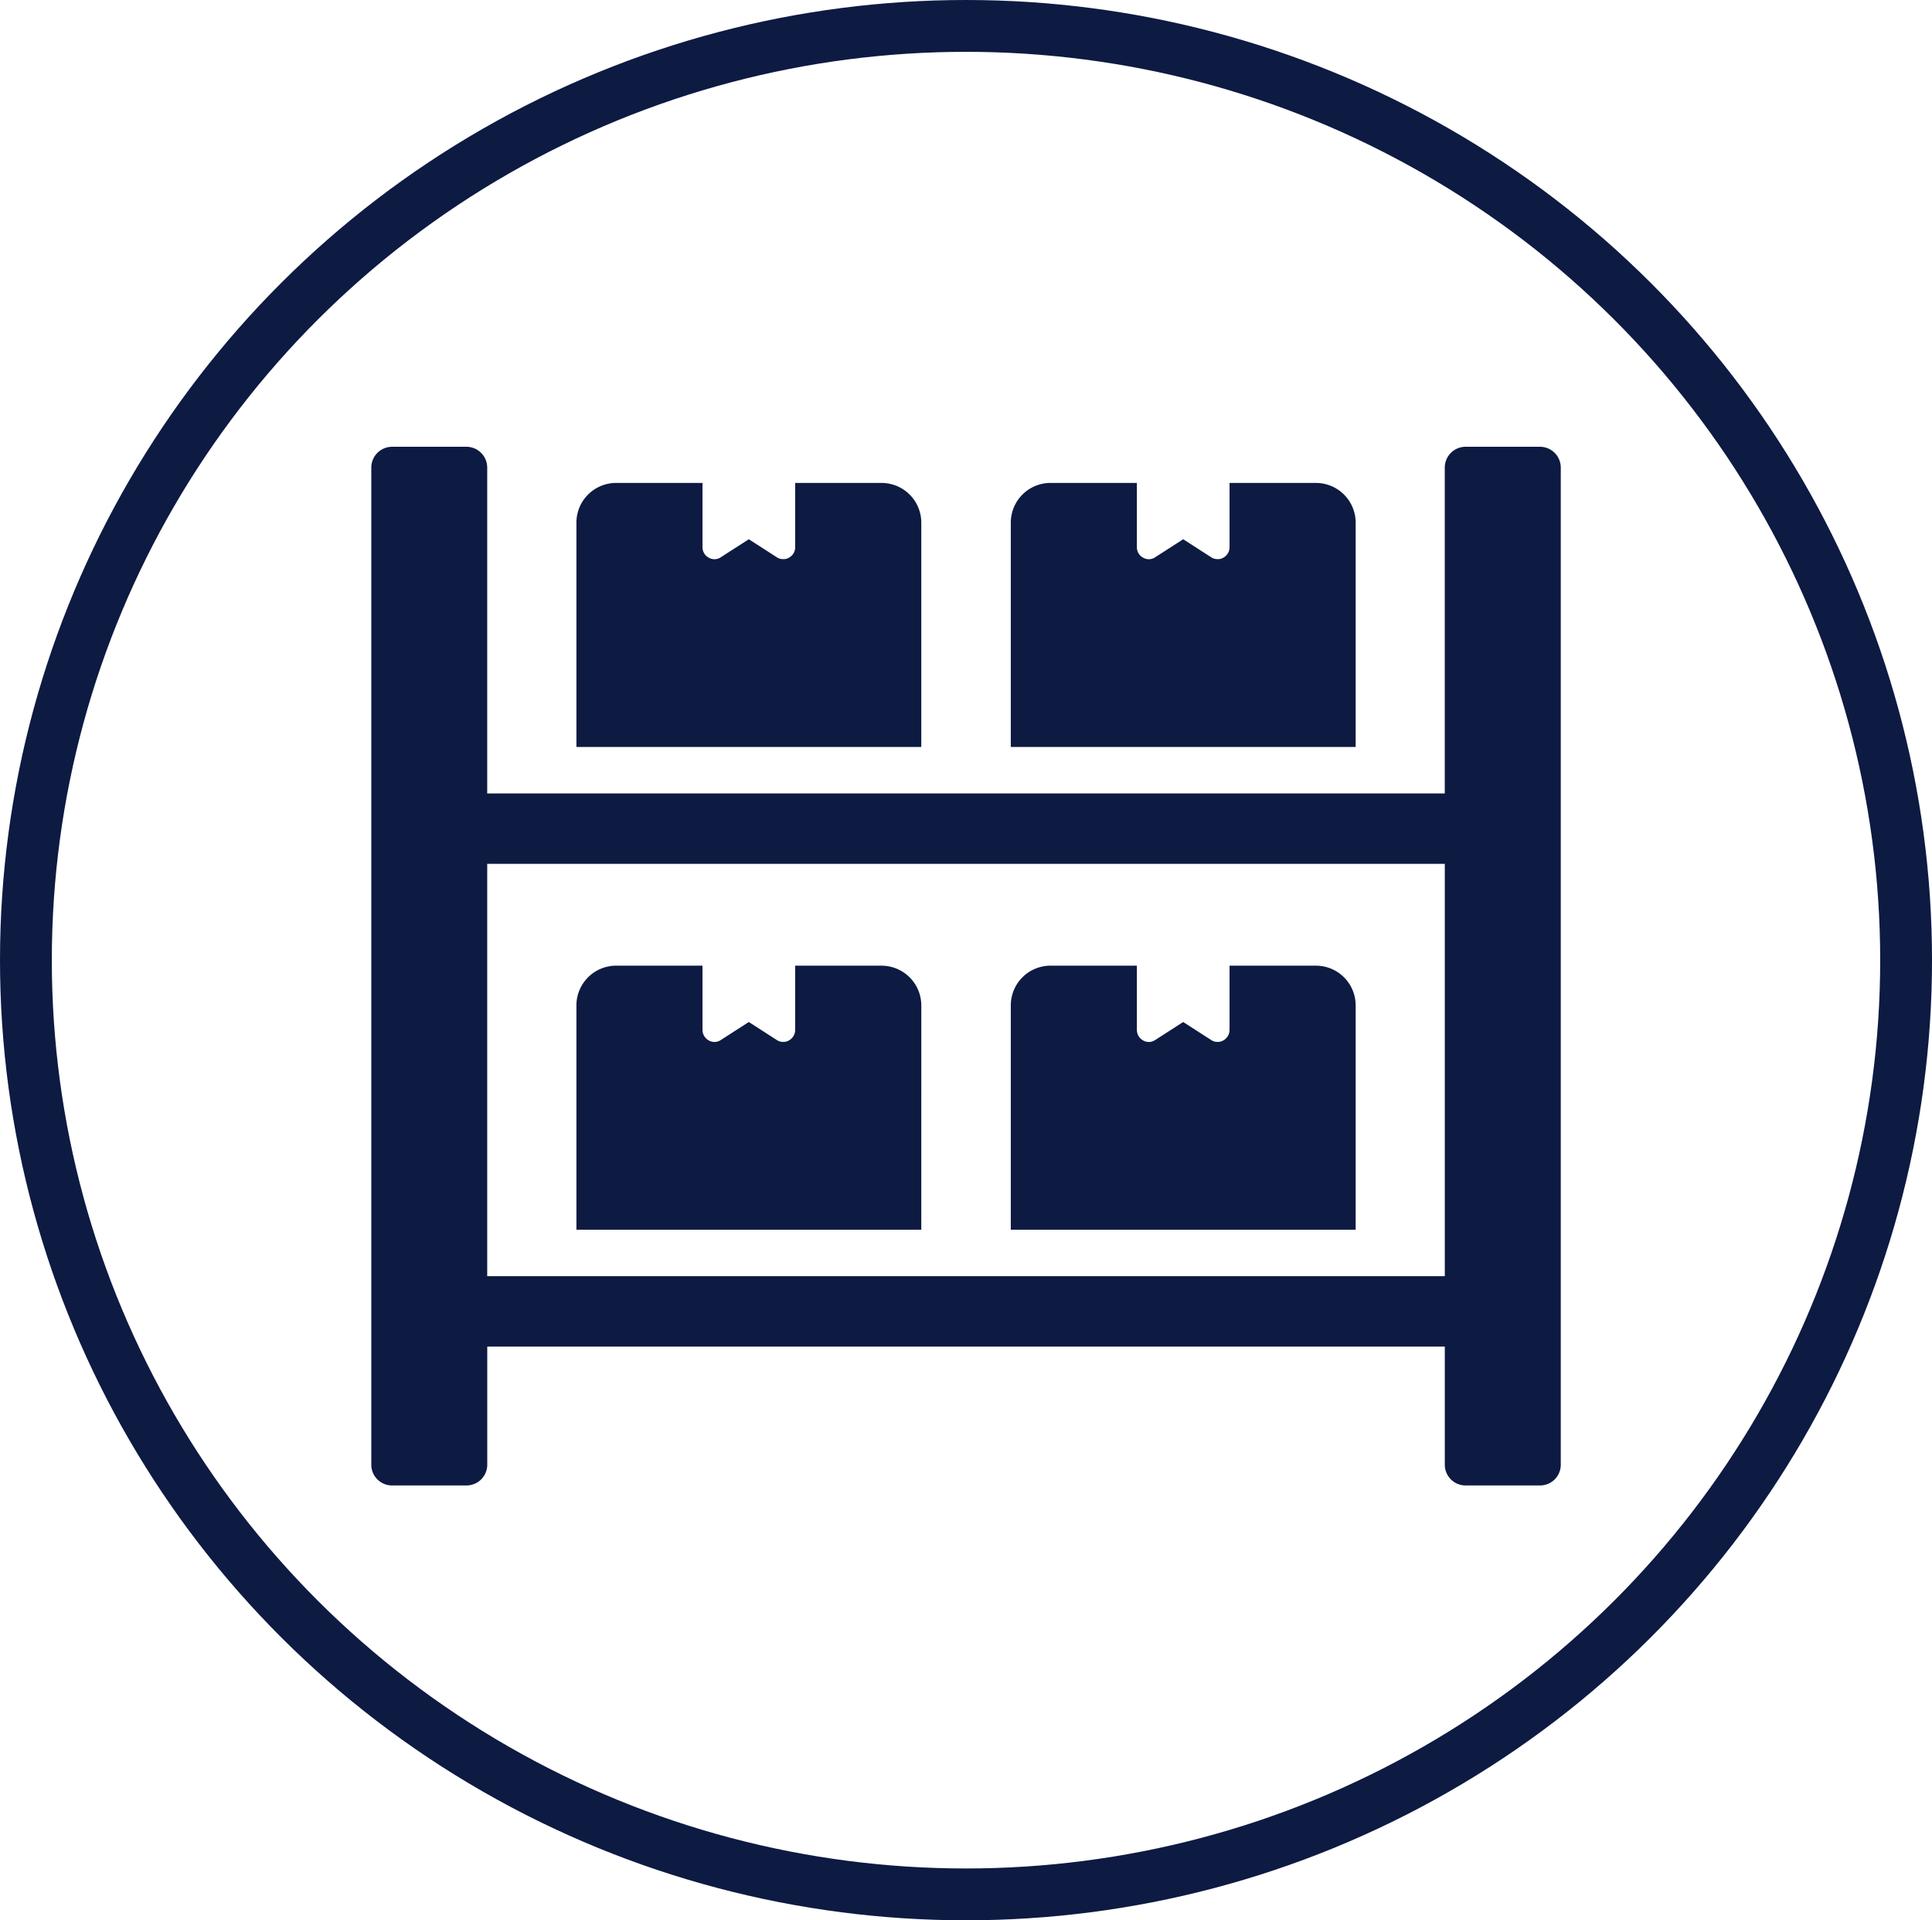
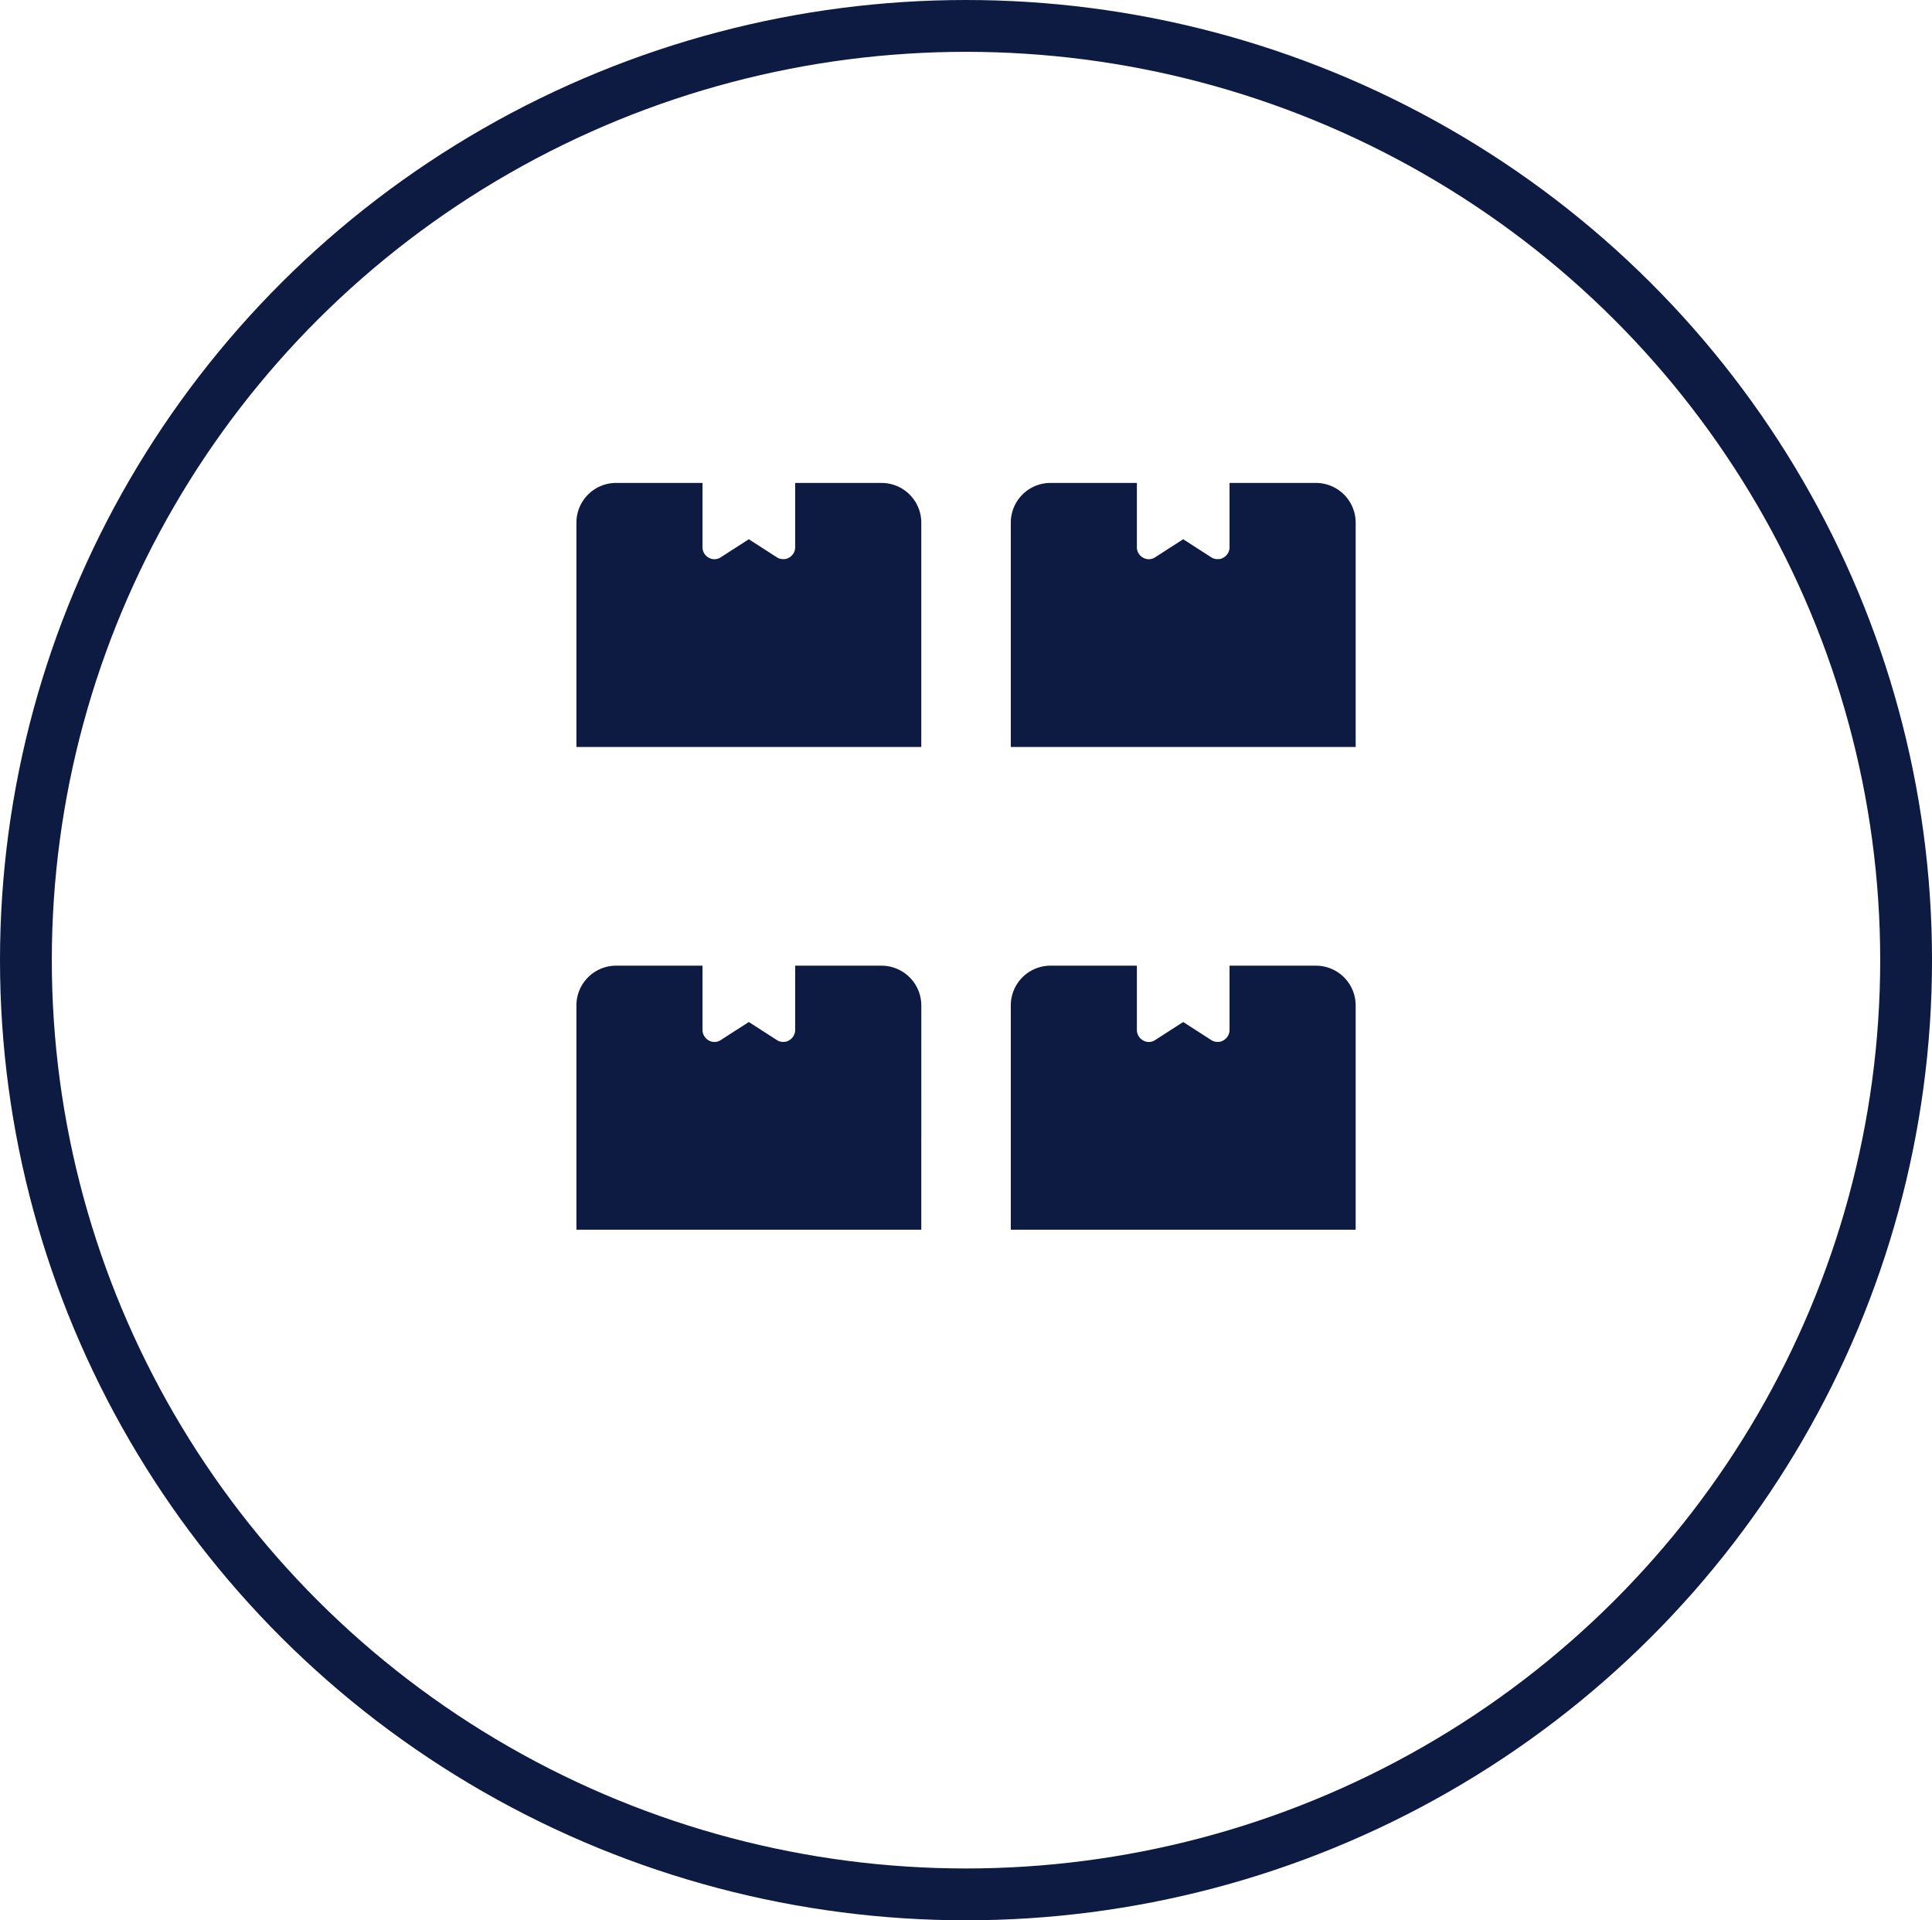
<svg xmlns="http://www.w3.org/2000/svg" viewBox="0 0 111.857 111.158" height="111.158" width="111.857">
  <defs>
    <clipPath id="clip-path">
      <rect fill="#0d1a42" height="60.123" width="68.863" data-sanitized-data-name="Rectangle 81" data-name="Rectangle 81" id="Rectangle_81" />
    </clipPath>
  </defs>
  <g transform="translate(0 0)" data-sanitized-data-name="Groupe 120" data-name="Groupe 120" id="Groupe_120">
    <g stroke-width="3" stroke="#0d1a42" fill="none" transform="translate(0 0)" data-sanitized-data-name="Ellipse 21" data-name="Ellipse 21" id="Ellipse_21">
-       <ellipse stroke="none" ry="55.579" rx="55.929" cy="55.579" cx="55.929" />
      <ellipse fill="none" ry="54.079" rx="54.429" cy="55.579" cx="55.929" />
    </g>
    <g transform="translate(21.497 25.862)" data-sanitized-data-name="Groupe 70" data-name="Groupe 70" id="Groupe_70">
      <g clip-path="url(#clip-path)" data-sanitized-data-name="Groupe 69" data-name="Groupe 69" id="Groupe_69">
        <path fill="#0d1a42" transform="translate(-35.3 -6.224)" d="M64.826,8.317H59.841V12.04a.682.682,0,0,1-.367.607.56.56,0,0,1-.32.08.64.64,0,0,1-.384-.112l-1.613-1.038-1.614,1.038a.658.658,0,0,1-.7.032.682.682,0,0,1-.367-.607V8.317h-5a2.3,2.3,0,0,0-2.3,2.3V23.6H67.143V10.618a2.3,2.3,0,0,0-2.317-2.3m25.149,0H84.99V12.04a.682.682,0,0,1-.367.607.558.558,0,0,1-.319.08.639.639,0,0,1-.384-.112l-1.614-1.038-1.614,1.038a.657.657,0,0,1-.7.032.681.681,0,0,1-.367-.607V8.317h-5a2.3,2.3,0,0,0-2.3,2.3V23.6H92.292V10.618a2.3,2.3,0,0,0-2.317-2.3m0,27.944H84.99v3.723a.7.7,0,0,1-.367.607.561.561,0,0,1-.319.08.633.633,0,0,1-.384-.112l-1.614-1.038-1.614,1.038a.656.656,0,0,1-.7.032.7.7,0,0,1-.367-.607V36.261h-5a2.3,2.3,0,0,0-2.3,2.3V51.545H92.292V38.562a2.3,2.3,0,0,0-2.317-2.3m-25.149,0H59.841v3.723a.7.7,0,0,1-.367.607.563.563,0,0,1-.32.08.634.634,0,0,1-.384-.112l-1.613-1.038-1.614,1.038a.657.657,0,0,1-.7.032.7.7,0,0,1-.367-.607V36.261h-5a2.3,2.3,0,0,0-2.3,2.3V51.545H67.143V38.562a2.305,2.305,0,0,0-2.317-2.3m27.466,2.3a2.3,2.3,0,0,0-2.317-2.3H84.99v3.723a.7.7,0,0,1-.367.607.561.561,0,0,1-.319.08.633.633,0,0,1-.384-.112l-1.614-1.038-1.614,1.038a.656.656,0,0,1-.7.032.7.7,0,0,1-.367-.607V36.261h-5a2.3,2.3,0,0,0-2.3,2.3V51.545H92.292Zm-25.148,0a2.305,2.305,0,0,0-2.317-2.3H59.841v3.723a.7.7,0,0,1-.367.607.563.563,0,0,1-.32.08.634.634,0,0,1-.384-.112l-1.613-1.038-1.614,1.038a.657.657,0,0,1-.7.032.7.7,0,0,1-.367-.607V36.261h-5a2.3,2.3,0,0,0-2.3,2.3V51.545H67.143Zm-2.317-2.3H59.841v3.723a.7.7,0,0,1-.367.607.563.563,0,0,1-.32.08.634.634,0,0,1-.384-.112l-1.613-1.038-1.614,1.038a.657.657,0,0,1-.7.032.7.7,0,0,1-.367-.607V36.261h-5a2.3,2.3,0,0,0-2.3,2.3V51.545H67.143V38.562a2.305,2.305,0,0,0-2.317-2.3m25.149,0H84.99v3.723a.7.7,0,0,1-.367.607.561.561,0,0,1-.319.08.633.633,0,0,1-.384-.112l-1.614-1.038-1.614,1.038a.656.656,0,0,1-.7.032.7.7,0,0,1-.367-.607V36.261h-5a2.3,2.3,0,0,0-2.3,2.3V51.545H92.292V38.562a2.3,2.3,0,0,0-2.317-2.3" data-sanitized-data-name="Tracé 51" data-name="Tracé 51" id="Tracé_51" />
-         <path fill="#0d1a42" transform="translate(0 0)" d="M67.665,0H63.351a1.207,1.207,0,0,0-1.2,1.2V20.068H6.711V1.2A1.207,1.207,0,0,0,5.513,0H1.2A1.207,1.207,0,0,0,0,1.2V58.925a1.2,1.2,0,0,0,1.2,1.2H5.513a1.2,1.2,0,0,0,1.2-1.2V52.087H62.153v6.838a1.2,1.2,0,0,0,1.2,1.2h4.314a1.2,1.2,0,0,0,1.2-1.2V1.2a1.207,1.207,0,0,0-1.2-1.2M62.153,48.012H6.711V24.142H62.153Z" data-sanitized-data-name="Tracé 52" data-name="Tracé 52" id="Tracé_52" />
      </g>
    </g>
  </g>
</svg>